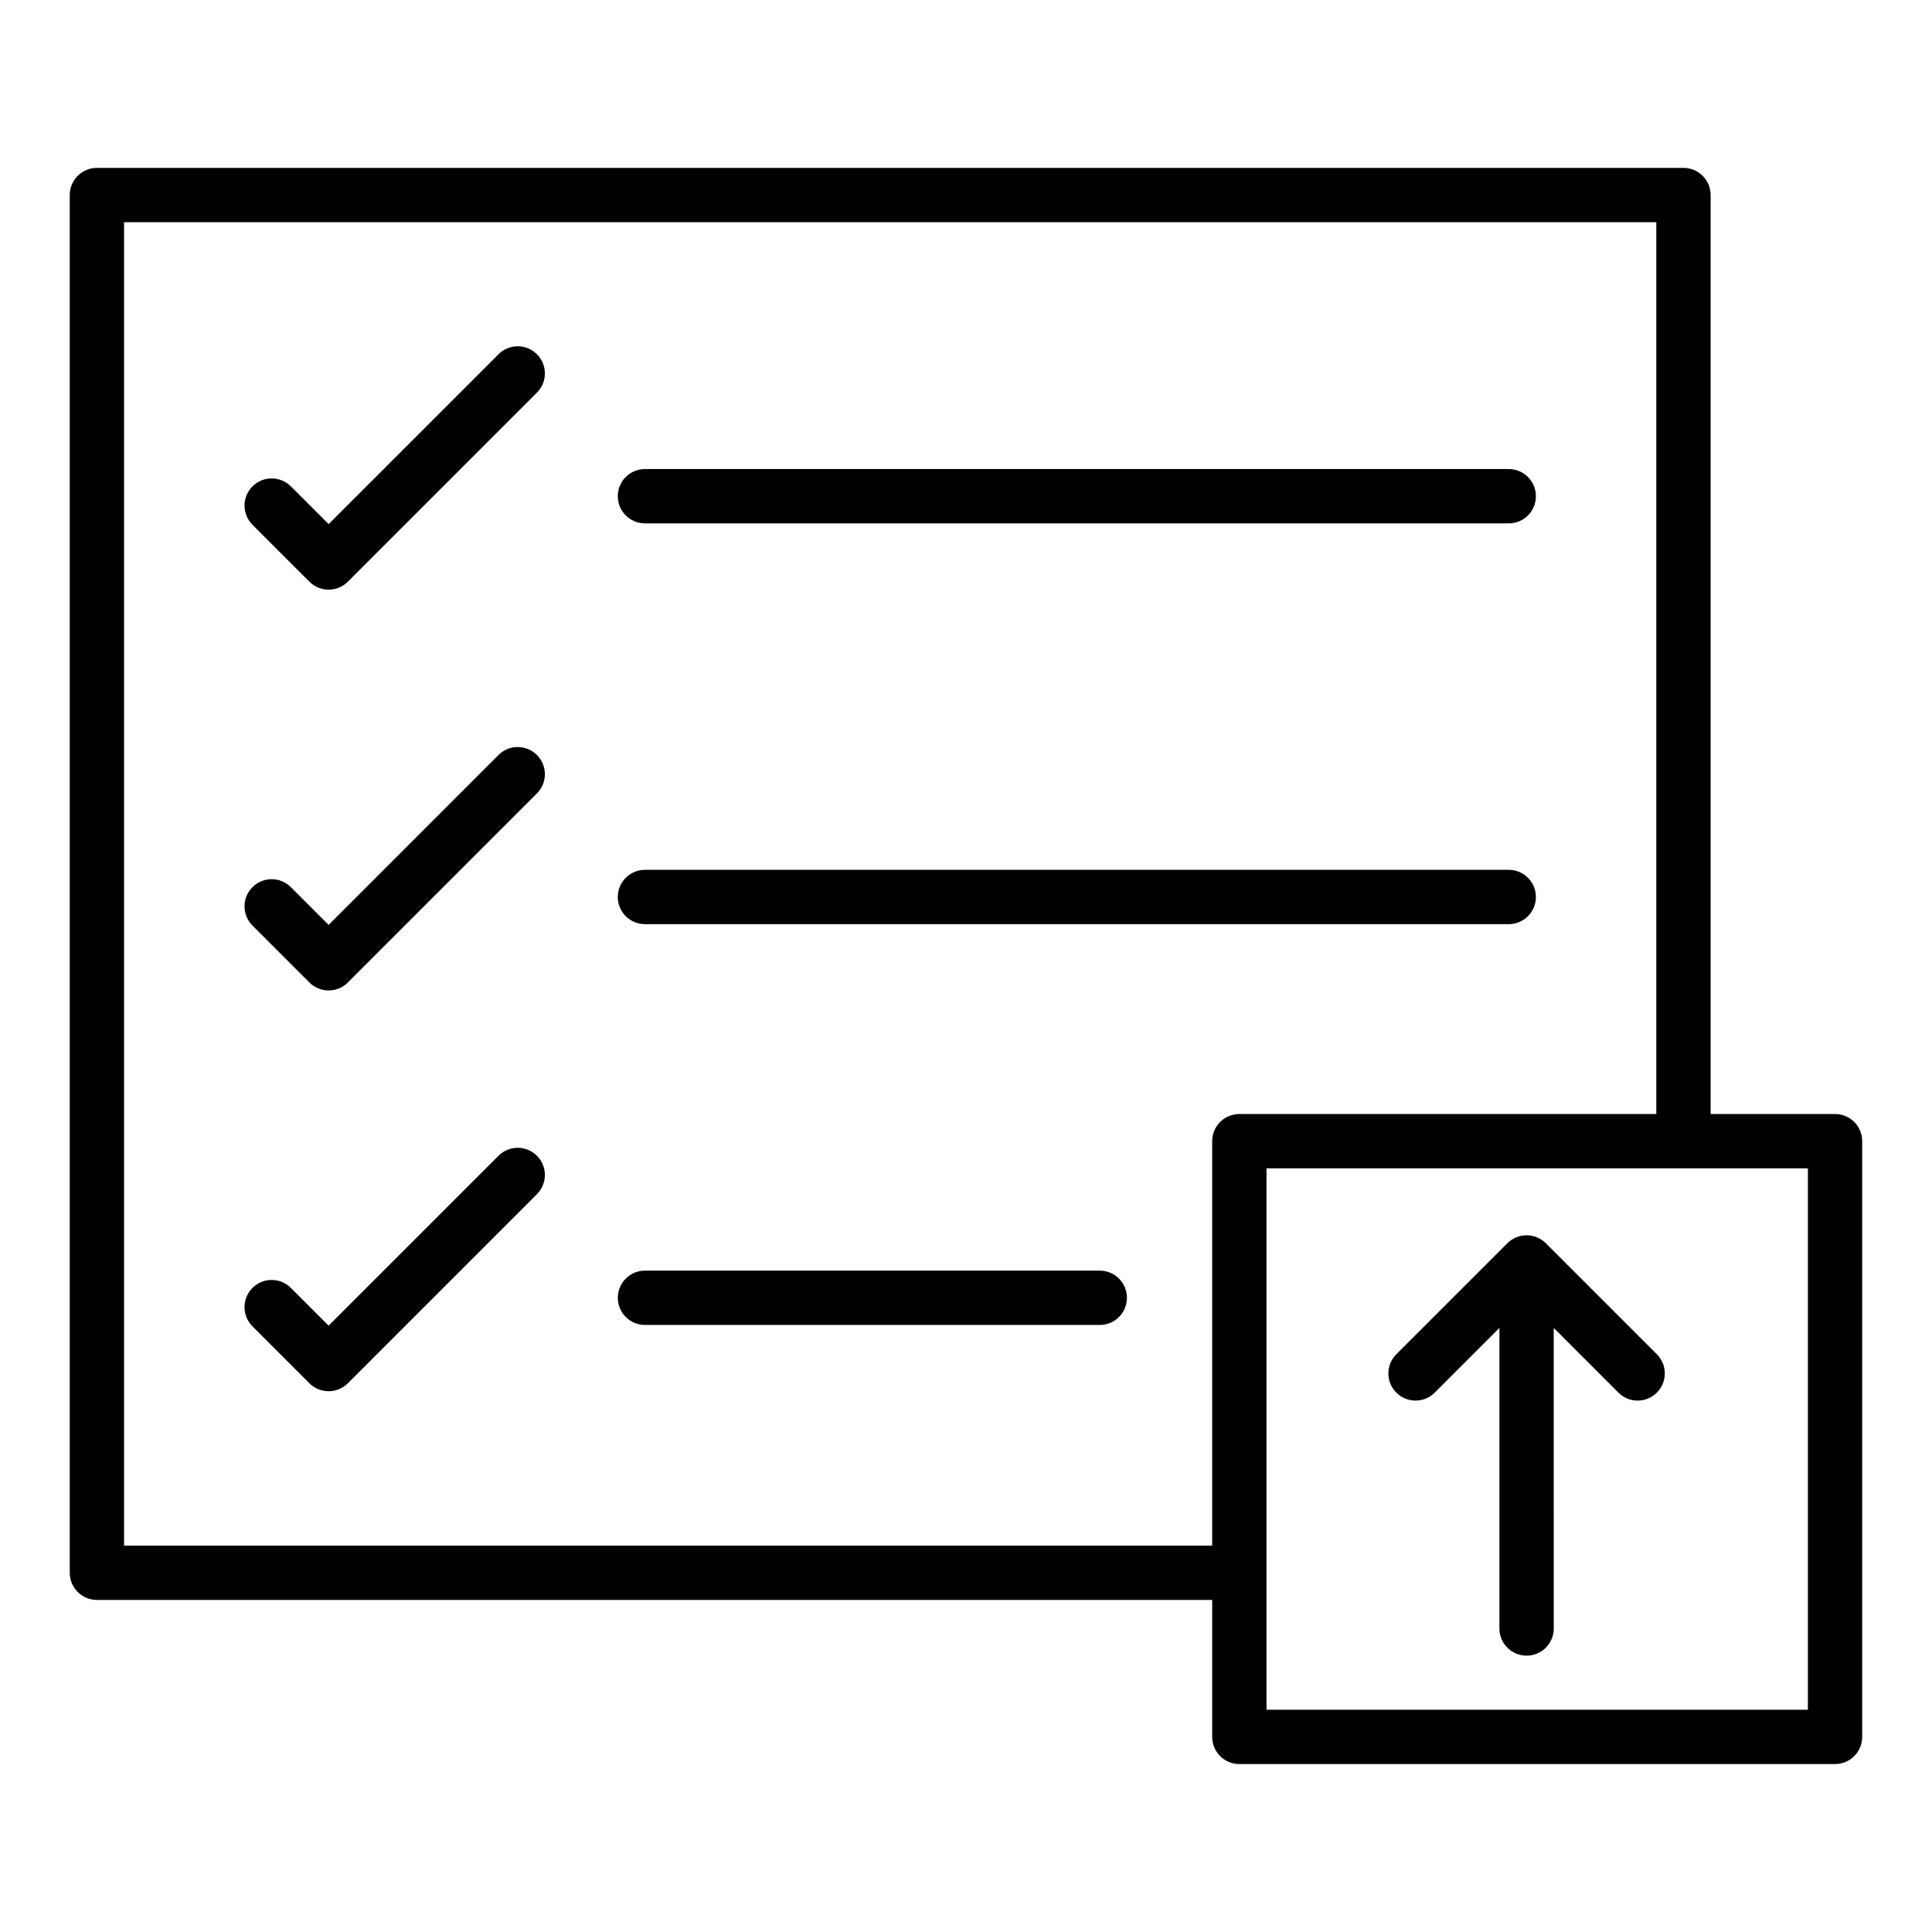
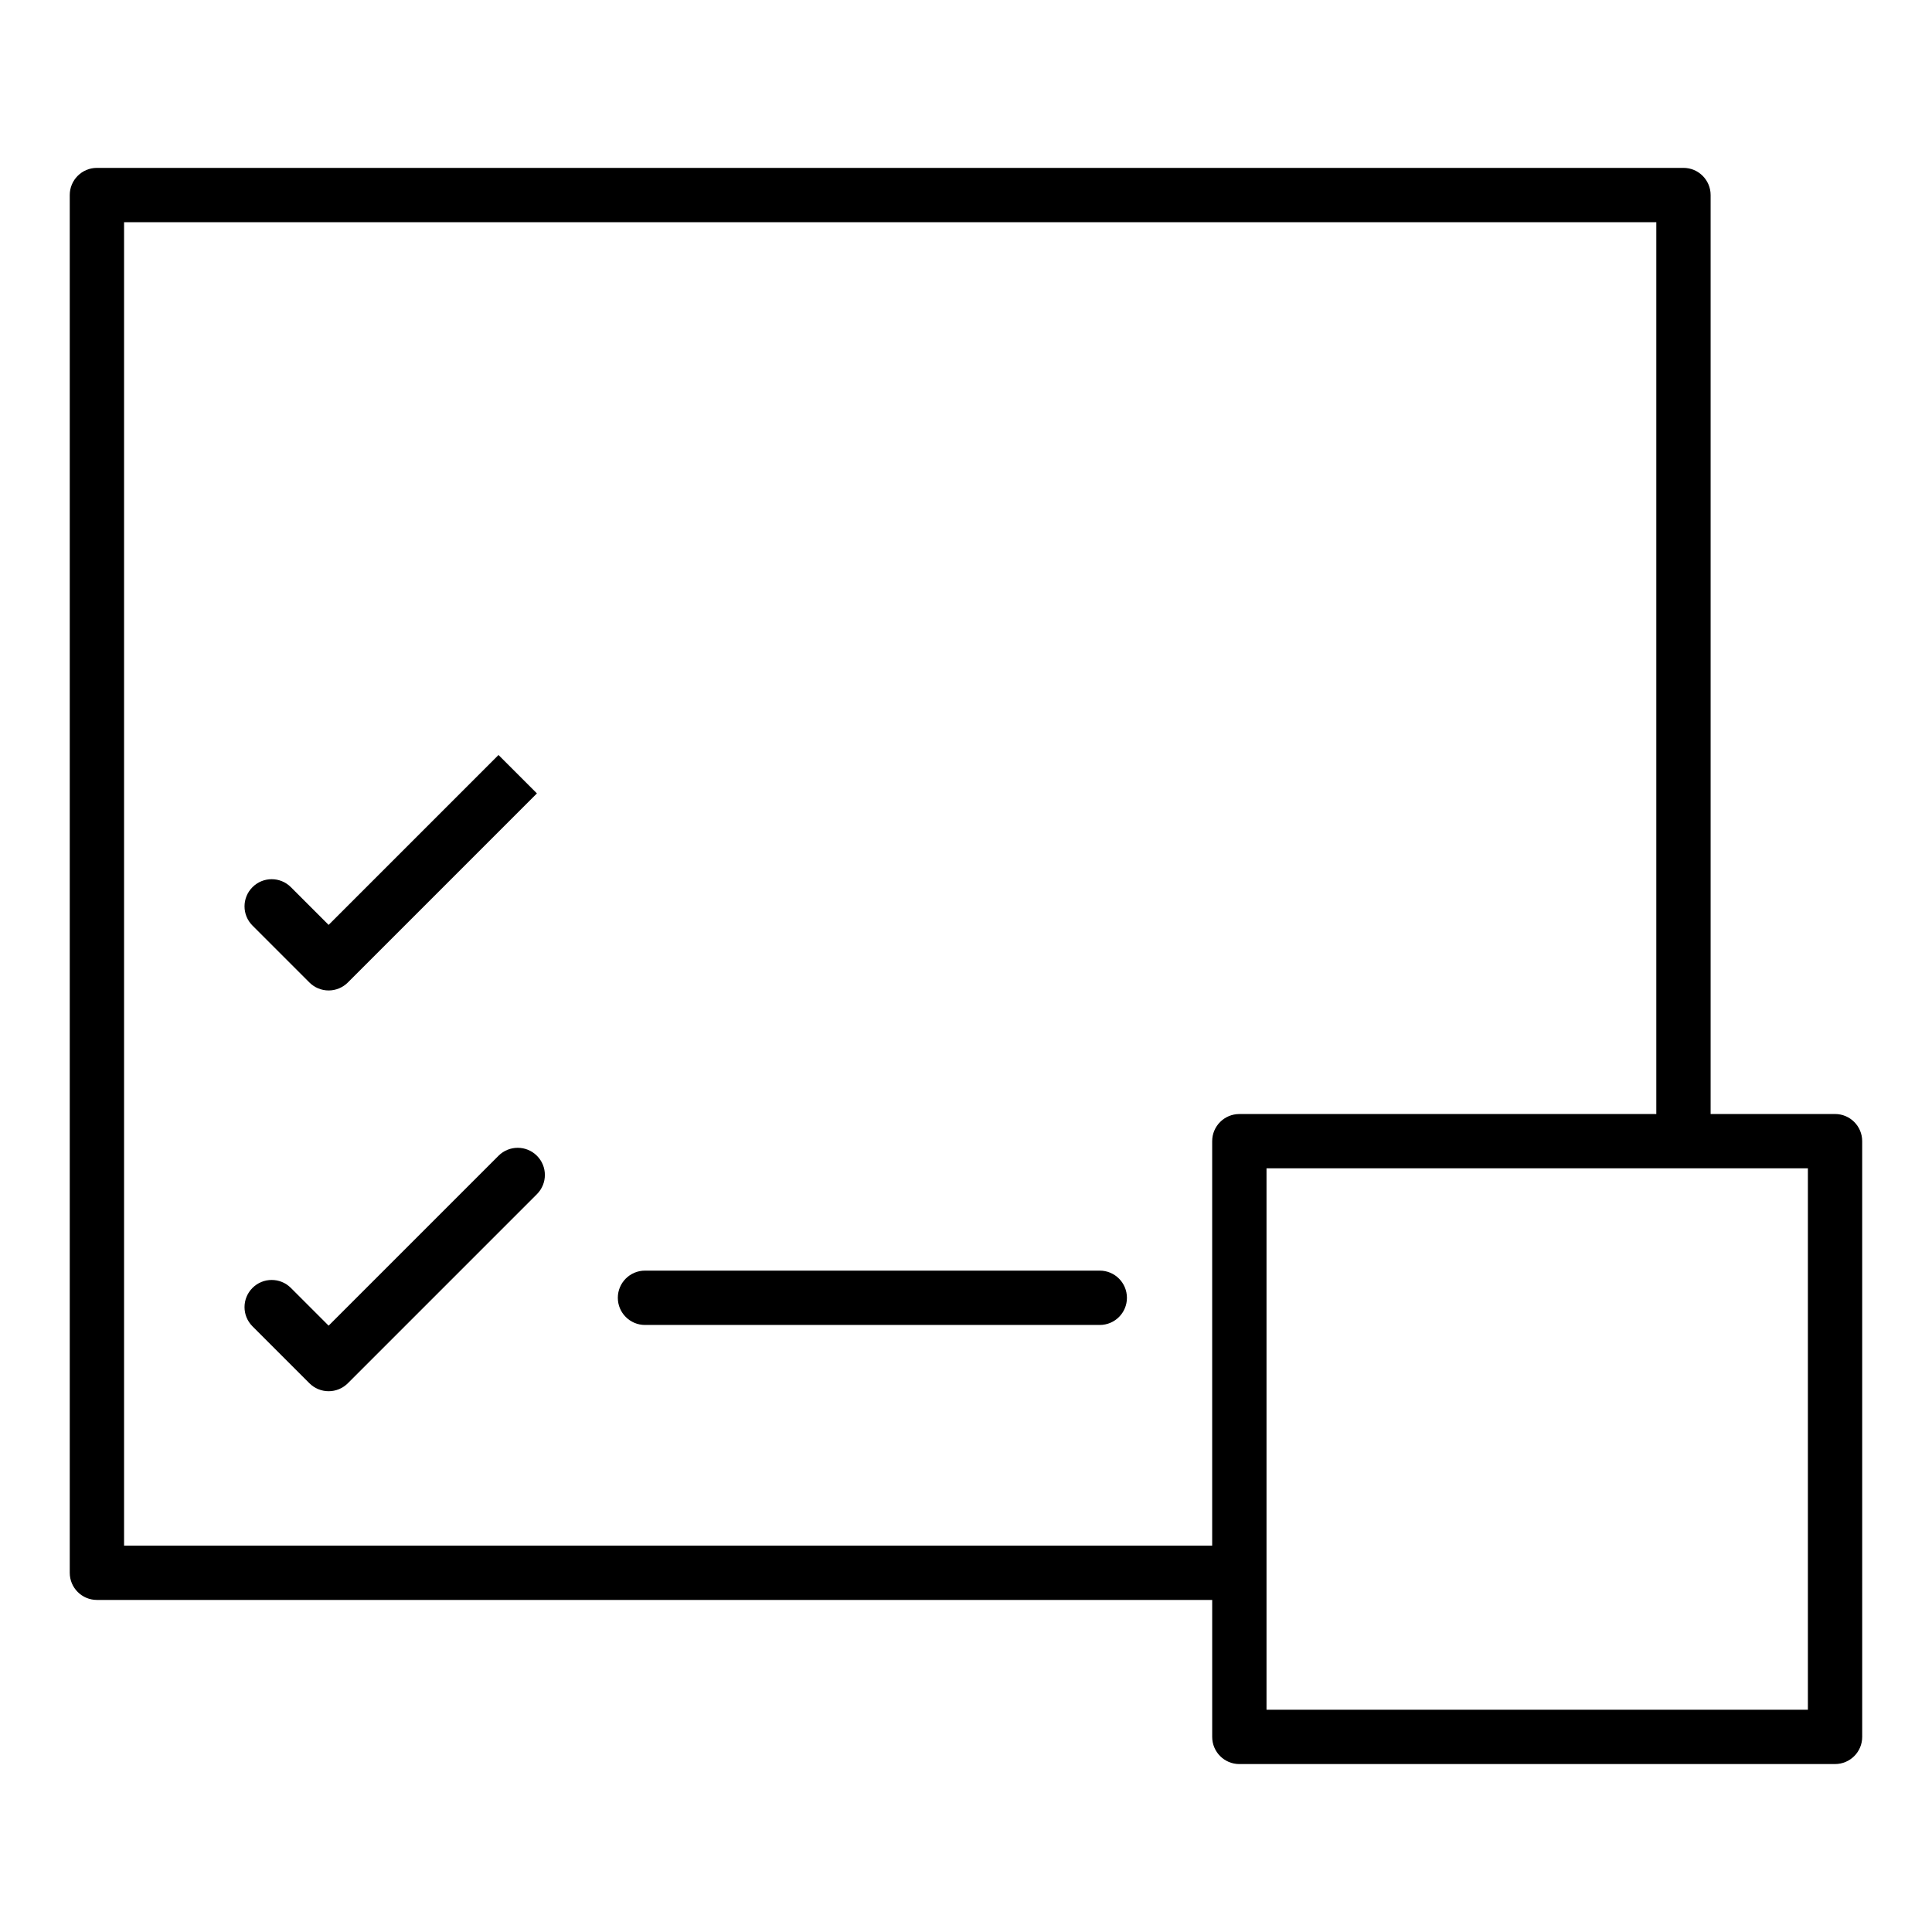
<svg xmlns="http://www.w3.org/2000/svg" fill="#000000" width="800px" height="800px" version="1.1" viewBox="144 144 512 512">
  <g>
-     <path d="m276.11 237.88-45.023 45.016-10-9.996c-2.812-2.812-7.371-2.812-10.176 0-2.812 2.812-2.812 7.367 0 10.176l15.09 15.082c1.406 1.406 3.246 2.109 5.09 2.109 1.84 0 3.684-0.703 5.09-2.109l50.109-50.105c2.812-2.812 2.812-7.367 0-10.176s-7.367-2.809-10.18 0.004z" />
-     <path d="m314.92 282.7h228.91c3.977 0 7.199-3.219 7.199-7.199 0-3.977-3.223-7.199-7.199-7.199l-228.91 0.004c-3.977 0-7.199 3.219-7.199 7.199 0 3.977 3.223 7.195 7.199 7.195z" />
-     <path d="m276.11 344.08-45.023 45.027-10-10c-2.812-2.812-7.367-2.812-10.176 0-2.812 2.812-2.812 7.367 0 10.176l15.09 15.09c1.348 1.348 3.18 2.109 5.09 2.109s3.738-0.758 5.09-2.109l50.109-50.113c2.812-2.812 2.812-7.367 0-10.176-2.812-2.816-7.367-2.816-10.18-0.004z" />
-     <path d="m314.92 388.91h228.91c3.977 0 7.199-3.219 7.199-7.199 0-3.977-3.223-7.199-7.199-7.199l-228.91 0.004c-3.977 0-7.199 3.219-7.199 7.199 0 3.977 3.223 7.195 7.199 7.195z" />
+     <path d="m276.11 344.08-45.023 45.027-10-10c-2.812-2.812-7.367-2.812-10.176 0-2.812 2.812-2.812 7.367 0 10.176l15.09 15.09c1.348 1.348 3.18 2.109 5.09 2.109s3.738-0.758 5.09-2.109l50.109-50.113z" />
    <path d="m276.11 450.29-45.023 45.023-10-10c-2.812-2.812-7.367-2.812-10.176 0-2.812 2.812-2.812 7.367 0 10.176l15.09 15.09c1.348 1.348 3.18 2.109 5.09 2.109s3.738-0.758 5.09-2.109l50.109-50.113c2.812-2.812 2.812-7.367 0-10.176-2.812-2.812-7.367-2.812-10.18 0z" />
    <path d="m435.45 480.73h-120.52c-3.977 0-7.199 3.219-7.199 7.199 0 3.977 3.223 7.199 7.199 7.199h120.52c3.977 0 7.199-3.219 7.199-7.199-0.004-3.981-3.227-7.199-7.199-7.199z" />
-     <path d="m524.22 513.06 17.145-17.145-0.004 79.652c0 3.977 3.223 7.199 7.199 7.199 3.977 0 7.199-3.219 7.199-7.199l-0.004-79.648 17.145 17.145c1.406 1.406 3.246 2.109 5.09 2.109 1.84 0 3.684-0.703 5.09-2.109 2.812-2.812 2.812-7.367 0-10.176l-29.426-29.422c-0.664-0.664-1.461-1.195-2.344-1.559-1.758-0.727-3.738-0.727-5.496 0-0.883 0.367-1.68 0.895-2.344 1.559l-29.426 29.422c-2.812 2.812-2.812 7.367 0 10.176 2.809 2.809 7.363 2.809 10.176-0.004z" />
    <path d="m630.31 439.23h-32.977v-243.54c0-3.977-3.223-7.199-7.199-7.199h-420.45c-3.977 0-7.199 3.219-7.199 7.199v365.11c0 3.977 3.223 7.199 7.199 7.199h295.56v36.297c0 3.977 3.223 7.199 7.199 7.199l157.86-0.004c3.977 0 7.199-3.219 7.199-7.199l-0.004-157.87c0-3.981-3.223-7.199-7.195-7.199zm-453.43 114.38v-350.72h406.06v236.34h-110.5c-3.977 0-7.199 3.219-7.199 7.199v107.18zm446.23 43.492h-143.47v-143.48h143.47z" />
  </g>
</svg>